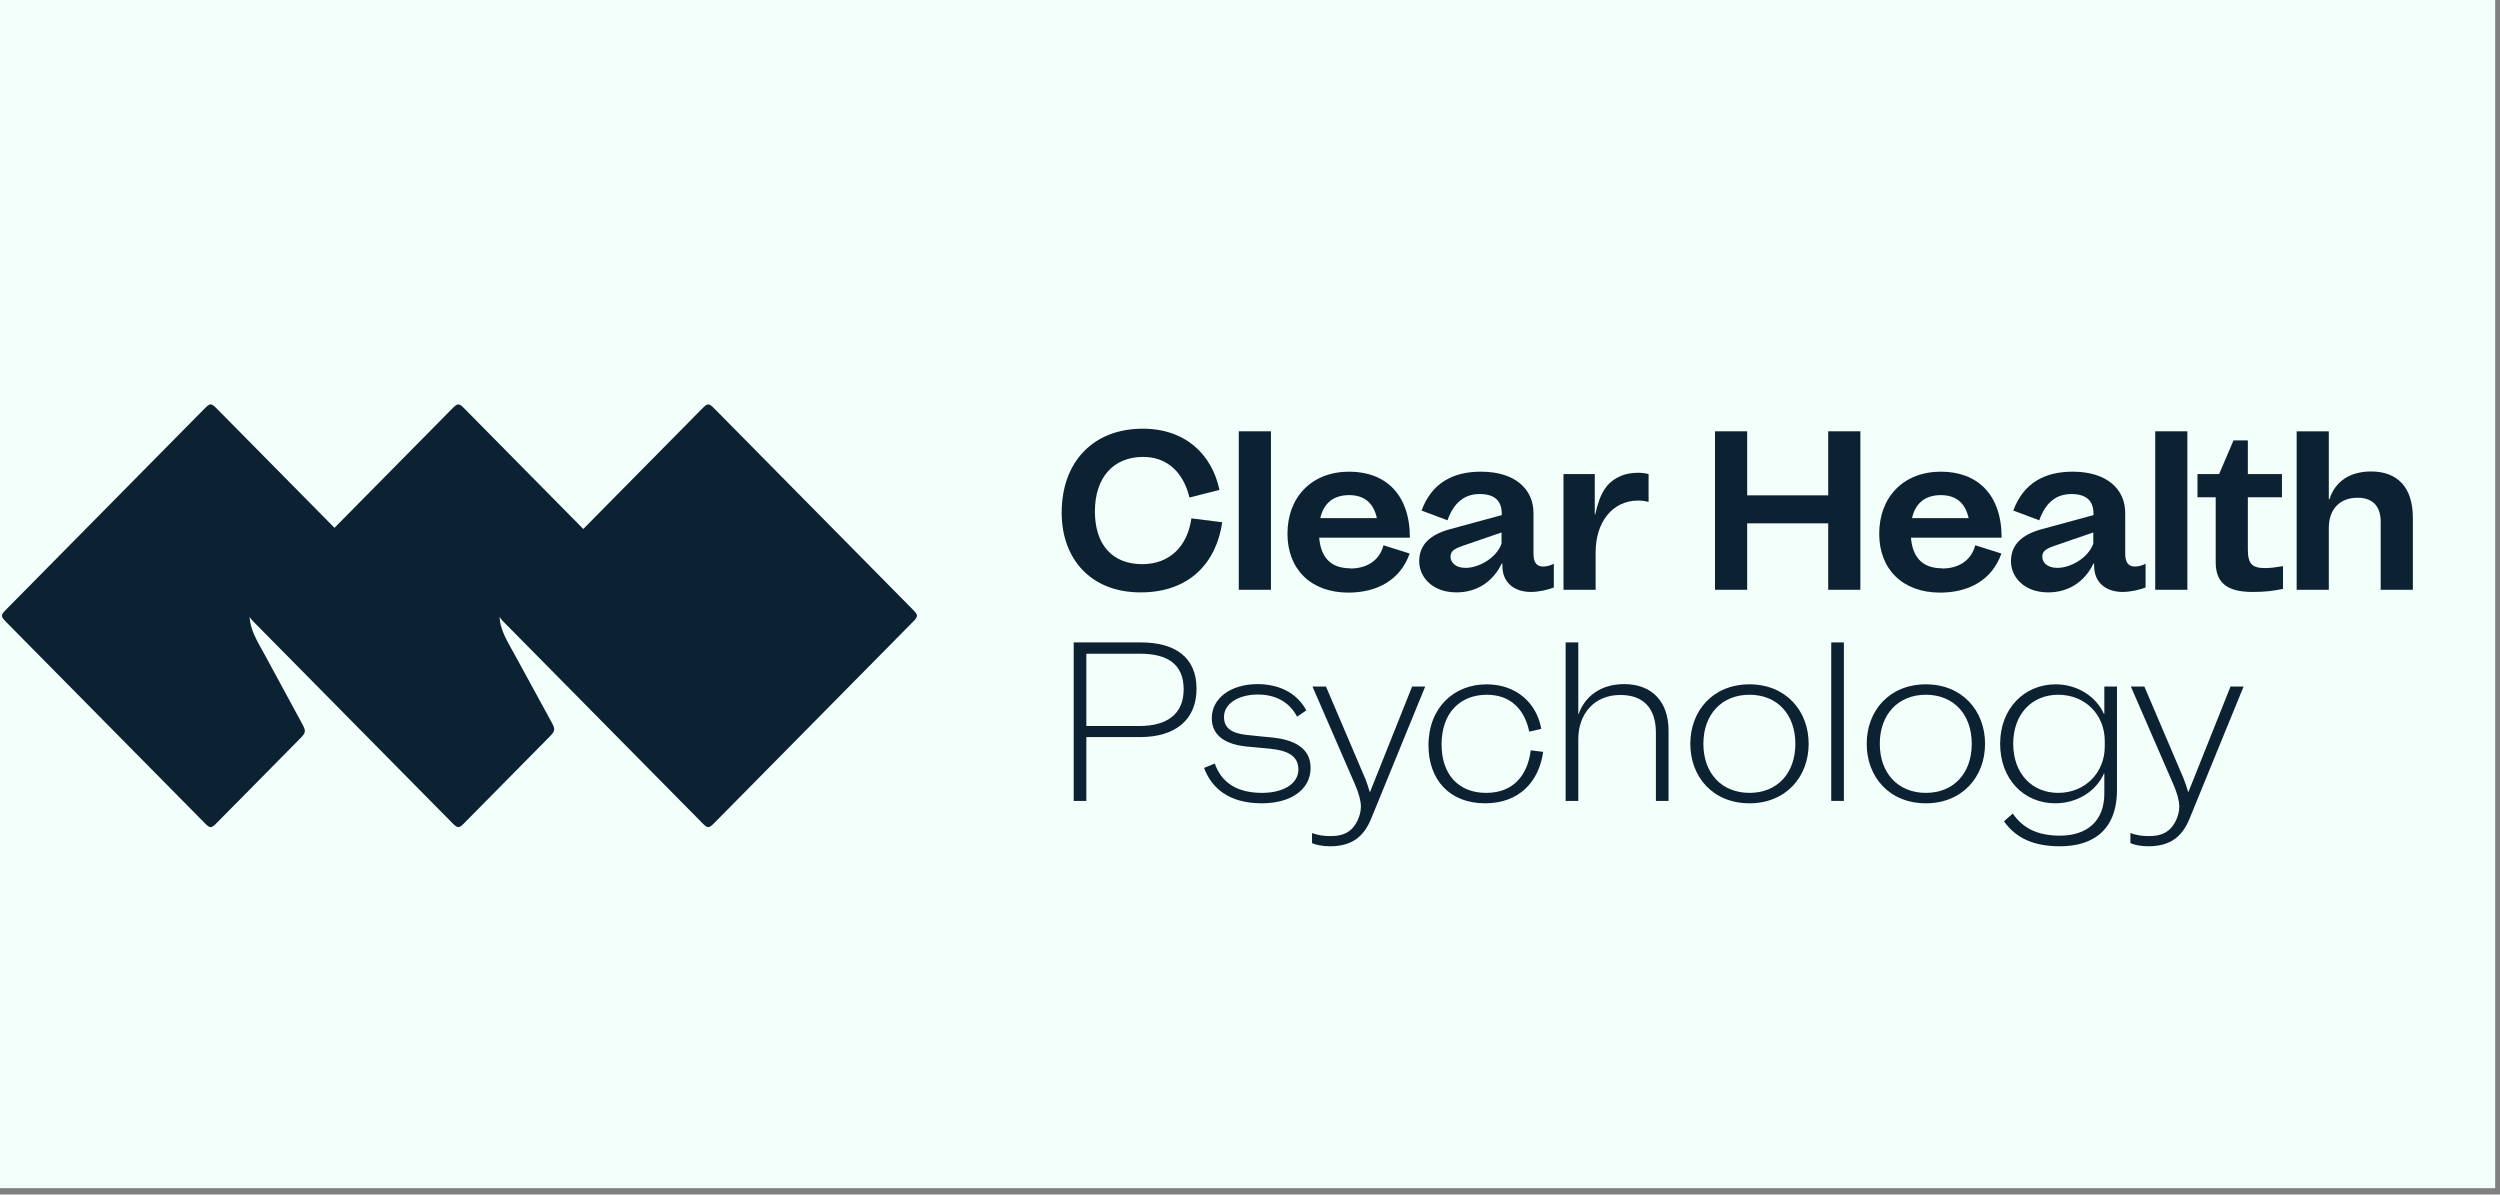
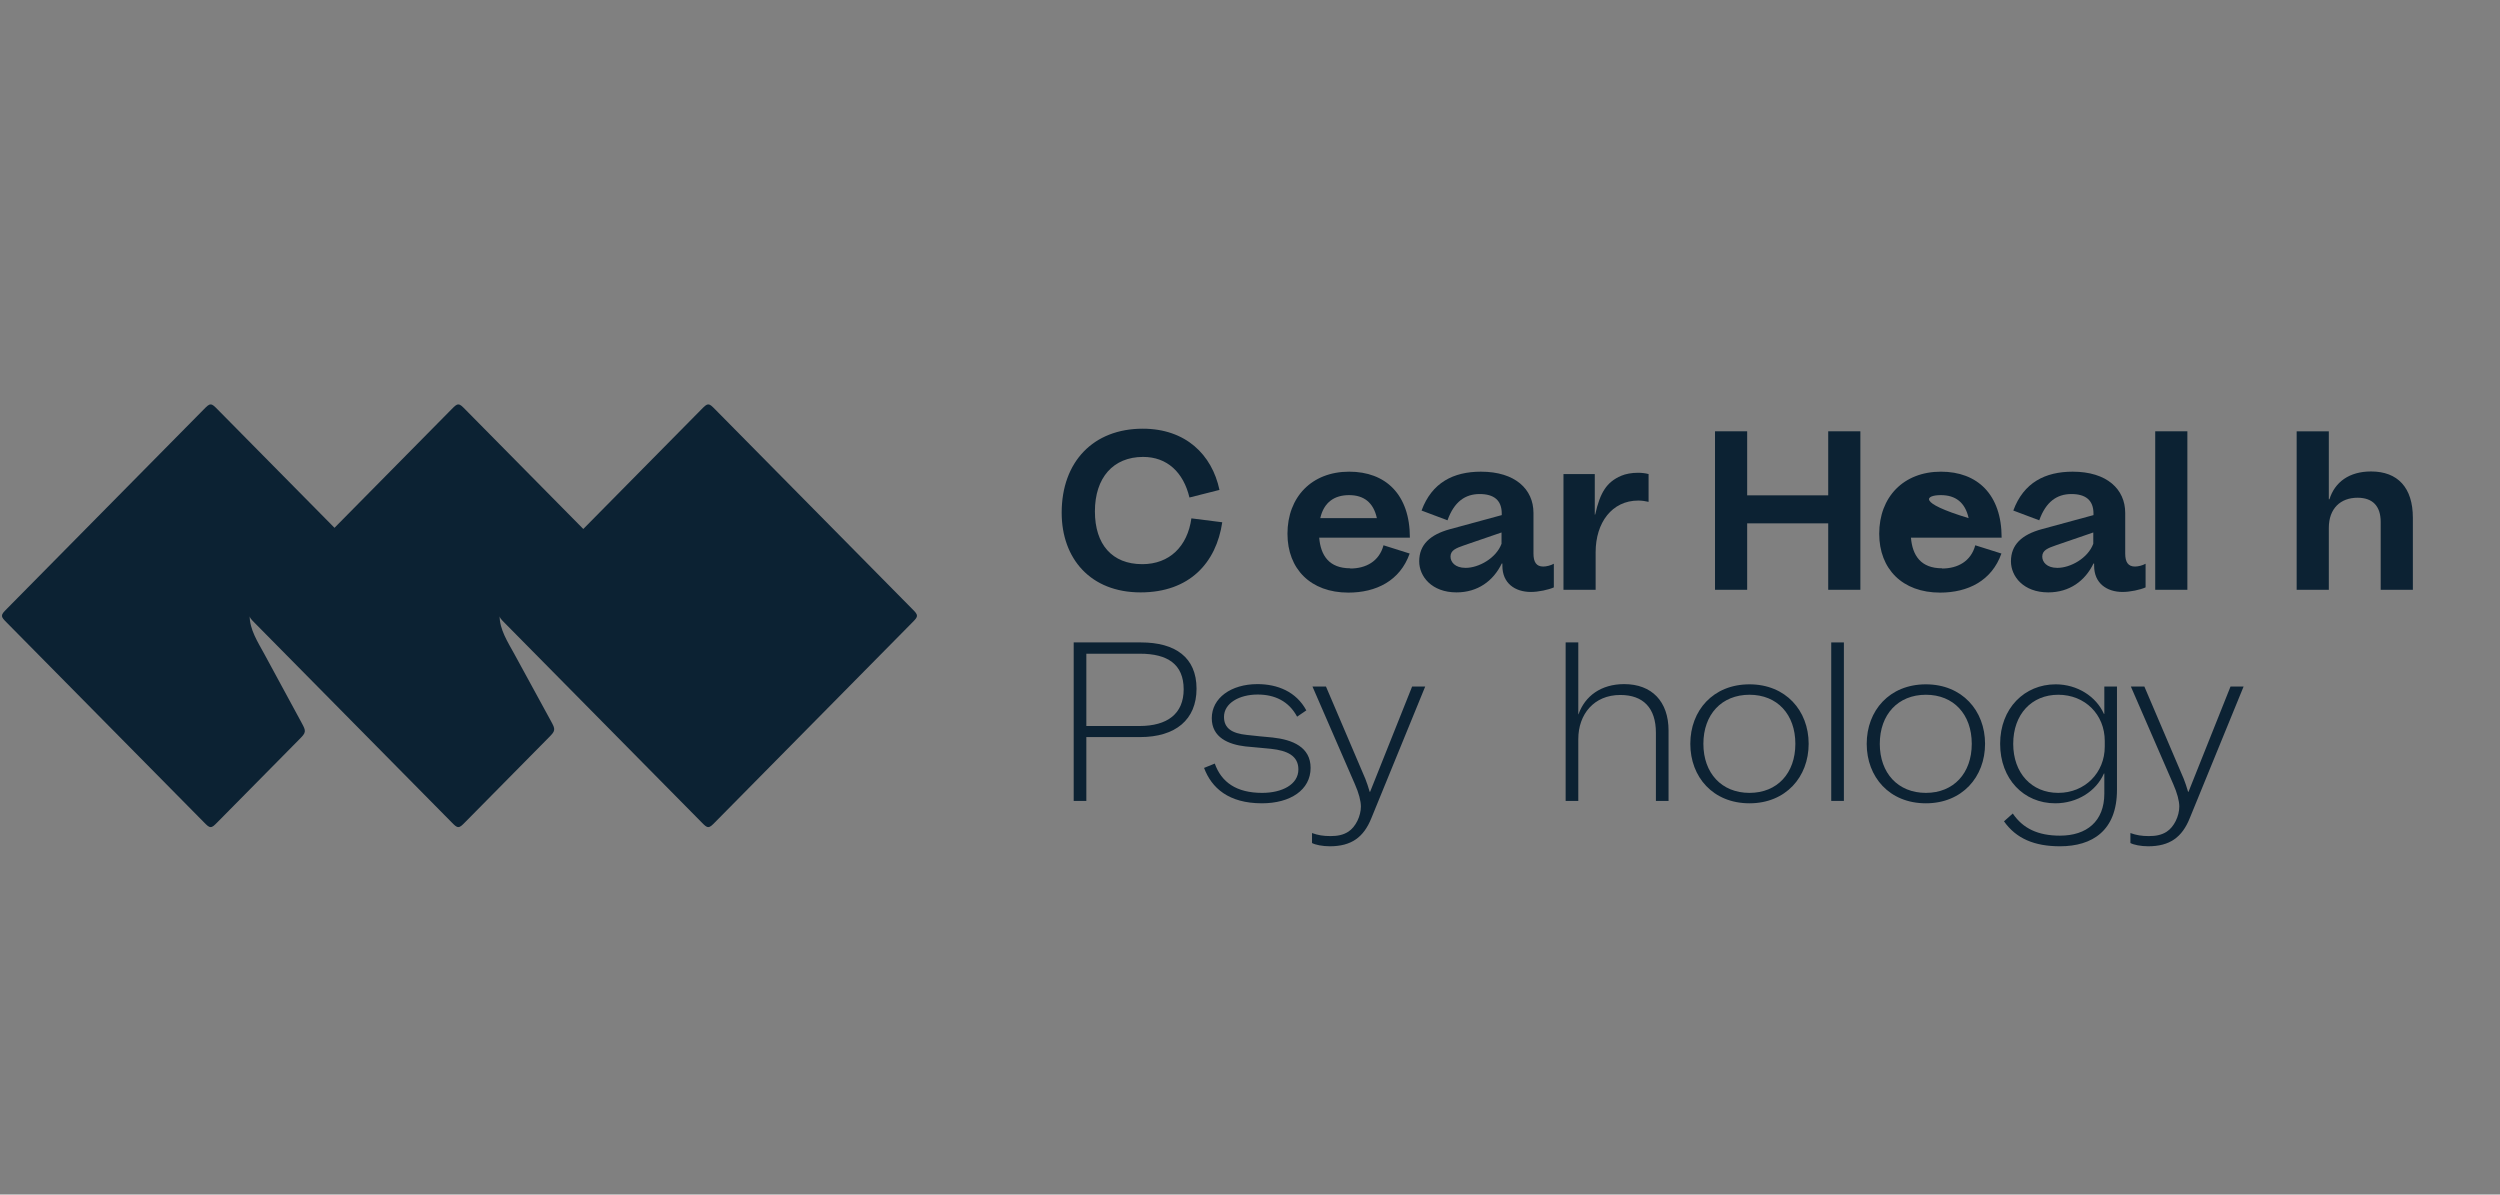
<svg xmlns="http://www.w3.org/2000/svg" width="383" height="183" viewBox="0 0 383 183" fill="none">
  <rect x="0" y="0" width="383" height="183" fill="#808080" stroke="none" />
-   <rect width="382.261" height="182.029" fill="#F3FFFB" />
  <path d="M31.225 62.711L1.045 93.273C0.551 93.773 0.304 94.023 0.304 94.334C0.304 94.645 0.551 94.895 1.045 95.396L31.225 125.957C31.719 126.458 31.966 126.708 32.273 126.708C32.58 126.708 32.827 126.458 33.321 125.957L45.797 113.323C46.361 112.752 46.643 112.466 46.695 112.097C46.747 111.728 46.555 111.374 46.171 110.665L40.501 100.205C39.493 98.347 38.246 96.454 38.246 94.334C38.246 94.645 38.493 94.895 38.987 95.396L69.166 125.957C69.66 126.458 69.908 126.708 70.215 126.708C70.522 126.708 70.769 126.458 71.263 125.957L83.996 113.063C84.561 112.49 84.844 112.204 84.896 111.833C84.948 111.463 84.754 111.109 84.367 110.399L78.801 100.201C77.788 98.346 76.538 96.454 76.538 94.334C76.538 94.645 76.785 94.895 77.279 95.396L107.459 125.957C107.953 126.458 108.2 126.708 108.507 126.708C108.814 126.708 109.061 126.458 109.555 125.957L139.734 95.396C140.228 94.895 140.475 94.645 140.475 94.334C140.475 94.023 140.228 93.773 139.734 93.273L109.555 62.711C109.061 62.211 108.814 61.961 108.507 61.961C108.2 61.961 107.953 62.211 107.459 62.711L89.361 81.039L71.263 62.711C70.769 62.211 70.522 61.961 70.215 61.961C69.908 61.961 69.66 62.211 69.166 62.711L51.244 80.861L33.321 62.711C32.827 62.211 32.58 61.961 32.273 61.961C31.966 61.961 31.719 62.211 31.225 62.711Z" fill="#0C2233" />
  <path d="M182.52 79.412C181.929 83.703 179.17 86.43 174.999 86.43C170.368 86.43 167.74 83.404 167.74 78.348C167.74 73.193 170.532 70 175.13 70C178.809 70 181.305 72.361 182.225 76.219L186.823 75.055C185.673 69.634 181.634 65.676 175.065 65.676C167.51 65.676 162.649 70.732 162.649 78.548C162.649 85.566 167.051 90.754 174.736 90.754C182.225 90.754 186.33 86.231 187.25 80.011L182.52 79.412Z" fill="#0C2233" />
-   <path d="M194.708 90.355V66.075H189.781V90.355H194.708Z" fill="#0C2233" />
  <path d="M206.863 87.062C203.612 87.062 202.331 85.1 202.101 82.373H215.994C215.994 75.754 212.283 72.261 206.699 72.261C200.951 72.261 197.24 76.153 197.24 81.774C197.24 87.162 200.787 90.787 206.568 90.787C210.805 90.787 214.483 88.992 215.961 84.801L211.954 83.537C211.297 85.998 209.261 87.096 206.863 87.096V87.062ZM206.699 75.854C208.9 75.854 210.411 76.951 210.936 79.379H202.265C202.824 76.918 204.466 75.854 206.666 75.854H206.699Z" fill="#0C2233" />
  <path d="M236.439 86.796C235.355 86.796 234.928 86.098 234.928 84.801V78.581C234.928 74.956 232.136 72.261 226.881 72.261C222.677 72.261 219.359 73.925 217.783 78.215L221.757 79.712C222.775 76.852 224.483 75.687 226.684 75.687C228.851 75.687 230.067 76.619 230.067 78.681V78.914L222.118 81.076C219.097 81.907 217.422 83.437 217.422 85.998C217.422 88.293 219.327 90.754 223.137 90.754C226.388 90.754 228.786 88.992 230.067 86.331H230.165V86.697C230.165 89.324 232.07 90.688 234.534 90.688C235.683 90.688 237.227 90.355 238.048 89.989V86.364C237.588 86.63 236.898 86.796 236.406 86.796H236.439ZM224.516 86.996C222.907 86.996 222.217 86.098 222.217 85.266C222.217 84.302 223.071 83.969 224.319 83.537L230.034 81.574V83.304C229.213 85.532 226.52 86.996 224.549 86.996H224.516Z" fill="#0C2233" />
  <path d="M250.921 72.428C250.001 72.428 249.049 72.594 248.359 72.894C246.126 73.858 245.141 75.454 244.385 78.814L244.319 78.847V72.627H239.524V90.355H244.451V84.601C244.451 80.078 246.947 76.685 250.987 76.685C251.578 76.685 252.136 76.785 252.563 76.885V72.627C252.071 72.494 251.512 72.428 250.921 72.428Z" fill="#0C2233" />
  <path d="M280.082 75.887H267.667V66.075H262.74V90.355H267.667V80.177H280.082V90.355H285.009V66.075H280.082V75.887Z" fill="#0C2233" />
-   <path d="M297.519 87.062C294.268 87.062 292.987 85.1 292.757 82.373H306.65C306.65 75.754 302.938 72.261 297.355 72.261C291.607 72.261 287.896 76.153 287.896 81.774C287.896 87.162 291.443 90.787 297.224 90.787C301.46 90.787 305.139 88.992 306.617 84.801L302.61 83.537C301.953 85.998 299.917 87.096 297.519 87.096V87.062ZM297.355 75.854C299.556 75.854 301.066 76.951 301.592 79.379H292.921C293.479 76.918 295.121 75.854 297.322 75.854H297.355Z" fill="#0C2233" />
+   <path d="M297.519 87.062C294.268 87.062 292.987 85.1 292.757 82.373H306.65C306.65 75.754 302.938 72.261 297.355 72.261C291.607 72.261 287.896 76.153 287.896 81.774C287.896 87.162 291.443 90.787 297.224 90.787C301.46 90.787 305.139 88.992 306.617 84.801L302.61 83.537C301.953 85.998 299.917 87.096 297.519 87.096V87.062ZM297.355 75.854C299.556 75.854 301.066 76.951 301.592 79.379C293.479 76.918 295.121 75.854 297.322 75.854H297.355Z" fill="#0C2233" />
  <path d="M327.094 86.796C326.01 86.796 325.583 86.098 325.583 84.801V78.581C325.583 74.956 322.792 72.261 317.537 72.261C313.332 72.261 310.015 73.925 308.439 78.215L312.413 79.712C313.431 76.852 315.139 75.687 317.339 75.687C319.507 75.687 320.722 76.619 320.722 78.681V78.914L312.774 81.076C309.752 81.907 308.077 83.437 308.077 85.998C308.077 88.293 309.982 90.754 313.792 90.754C317.044 90.754 319.442 88.992 320.722 86.331H320.821V86.697C320.821 89.324 322.726 90.688 325.189 90.688C326.339 90.688 327.883 90.355 328.704 89.989V86.364C328.244 86.63 327.554 86.796 327.061 86.796H327.094ZM315.172 86.996C313.562 86.996 312.873 86.098 312.873 85.266C312.873 84.302 313.727 83.969 314.975 83.537L320.69 81.574V83.304C319.869 85.532 317.175 86.996 315.205 86.996H315.172Z" fill="#0C2233" />
  <path d="M335.106 90.355V66.075H330.18V90.355H335.106Z" fill="#0C2233" />
-   <path d="M336.653 76.186H339.445V86.098C339.445 89.025 340.857 90.688 345.094 90.688C347.13 90.688 348.214 90.521 349.758 90.222V86.73C348.773 86.896 347.886 87.029 347.032 87.029C345.028 87.029 344.371 86.397 344.371 84.169V76.186H349.594V72.627H344.371V67.472H342.171L339.97 72.627H336.653V76.186Z" fill="#0C2233" />
  <path d="M363.245 72.228C359.895 72.228 357.694 73.858 356.873 76.486H356.775V66.075H351.848V90.355H356.775V80.876C356.775 77.882 358.581 76.253 361.176 76.253C363.508 76.253 364.723 77.55 364.723 79.978V90.355H369.65V79.313C369.65 74.723 367.351 72.228 363.245 72.228Z" fill="#0C2233" />
  <path d="M174.802 98.42H164.489V122.7H166.427V112.922H174.638C180.09 112.922 183.309 110.261 183.309 105.504C183.309 100.715 180.057 98.42 174.802 98.42ZM166.427 111.225V100.15H174.67C178.842 100.15 181.338 101.746 181.338 105.604C181.338 109.329 178.875 111.225 174.539 111.225H166.427Z" fill="#0C2233" />
  <path d="M184.461 117.644C185.611 120.704 188.206 123.066 193.329 123.066C197.698 123.066 200.785 121.004 200.785 117.644C200.785 114.451 198.026 113.321 194.972 112.988C193.625 112.855 192.344 112.755 190.997 112.589C188.764 112.356 187.516 111.591 187.516 109.828C187.516 107.733 189.848 106.403 192.673 106.403C195.267 106.403 197.435 107.4 198.716 109.795L200.128 108.831C198.585 105.97 195.727 104.806 192.64 104.806C188.6 104.806 185.644 106.935 185.644 110.028C185.644 112.988 188.206 114.052 190.8 114.352C192.081 114.485 193.494 114.585 194.709 114.718C197.205 114.984 198.913 115.782 198.913 117.877C198.913 120.206 196.384 121.469 193.362 121.469C189.421 121.469 187.122 119.84 186.104 116.979L184.461 117.644Z" fill="#0C2233" />
  <path d="M209.902 121.303H209.836C209.639 120.571 209.376 119.873 209.179 119.341L203.136 105.172H201.067L207.57 120.139C208.161 121.469 208.489 122.7 208.489 123.565C208.489 124.995 207.701 126.691 206.552 127.423C205.763 127.922 204.909 128.088 203.826 128.088C202.742 128.088 201.921 127.955 201.001 127.623V129.153C201.494 129.419 202.577 129.651 203.727 129.651C207.011 129.651 208.916 128.288 210.099 125.328L218.343 105.172H216.339L209.902 121.303Z" fill="#0C2233" />
-   <path d="M234.511 114.95C234.019 118.775 231.851 121.469 227.68 121.469C223.41 121.469 220.848 118.609 220.848 114.052C220.848 109.097 223.804 106.436 227.778 106.436C231.49 106.436 233.592 108.764 234.281 112.09L236.121 111.658C235.398 107.6 232.212 104.839 227.745 104.839C222.753 104.839 218.844 108.398 218.844 114.185C218.844 119.407 222.03 123.066 227.515 123.066C232.738 123.066 235.759 119.773 236.416 115.183L234.511 114.95Z" fill="#0C2233" />
  <path d="M248.824 104.806C245.276 104.806 242.813 106.635 241.828 109.429H241.795V98.42H239.857V122.7H241.795V113.221C241.795 109.462 244.16 106.469 248.232 106.469C251.747 106.469 253.685 108.465 253.685 112.256V122.7H255.622V111.924C255.622 107.467 253.061 104.806 248.824 104.806Z" fill="#0C2233" />
  <path d="M268.021 123.066C273.571 123.066 277.086 119.041 277.086 113.953C277.086 108.864 273.571 104.839 268.021 104.839C262.437 104.839 258.956 108.864 258.956 113.953C258.956 119.041 262.437 123.066 268.021 123.066ZM268.021 121.469C263.751 121.469 260.959 118.443 260.959 113.953C260.959 109.462 263.751 106.436 268.021 106.436C272.291 106.436 275.049 109.462 275.049 113.953C275.049 118.443 272.291 121.469 268.021 121.469Z" fill="#0C2233" />
  <path d="M282.484 122.7V98.42H280.546V122.7H282.484Z" fill="#0C2233" />
  <path d="M295.046 123.066C300.596 123.066 304.111 119.041 304.111 113.953C304.111 108.864 300.596 104.839 295.046 104.839C289.462 104.839 285.98 108.864 285.98 113.953C285.98 119.041 289.462 123.066 295.046 123.066ZM295.046 121.469C290.776 121.469 287.984 118.443 287.984 113.953C287.984 109.462 290.776 106.436 295.046 106.436C299.315 106.436 302.074 109.462 302.074 113.953C302.074 118.443 299.315 121.469 295.046 121.469Z" fill="#0C2233" />
  <path d="M322.383 109.363H322.318C321.135 106.702 318.245 104.839 314.928 104.839C310.165 104.839 306.421 108.498 306.421 113.953C306.421 119.341 310.034 123.066 314.862 123.066C318.245 123.066 321.135 121.203 322.318 118.509H322.383V121.569C322.383 125.826 319.69 128.022 315.585 128.022C312.234 128.022 309.903 126.924 308.359 124.629L307.012 125.826C308.884 128.487 311.709 129.651 315.585 129.651C320.544 129.651 324.321 127.257 324.321 121.004V105.172H322.383V109.363ZM315.322 121.469C311.249 121.469 308.425 118.443 308.425 113.953C308.425 109.429 311.249 106.436 315.322 106.436C319.427 106.436 322.449 109.462 322.449 113.52V114.385C322.449 118.376 319.427 121.469 315.322 121.469Z" fill="#0C2233" />
  <path d="M335.28 121.303H335.215C335.017 120.571 334.755 119.873 334.558 119.341L328.514 105.172H326.445L332.948 120.139C333.539 121.469 333.868 122.7 333.868 123.565C333.868 124.995 333.08 126.691 331.93 127.423C331.142 127.922 330.288 128.088 329.204 128.088C328.12 128.088 327.299 127.955 326.379 127.623V129.153C326.872 129.419 327.956 129.651 329.105 129.651C332.39 129.651 334.295 128.288 335.477 125.328L343.721 105.172H341.718L335.28 121.303Z" fill="#0C2233" />
</svg>